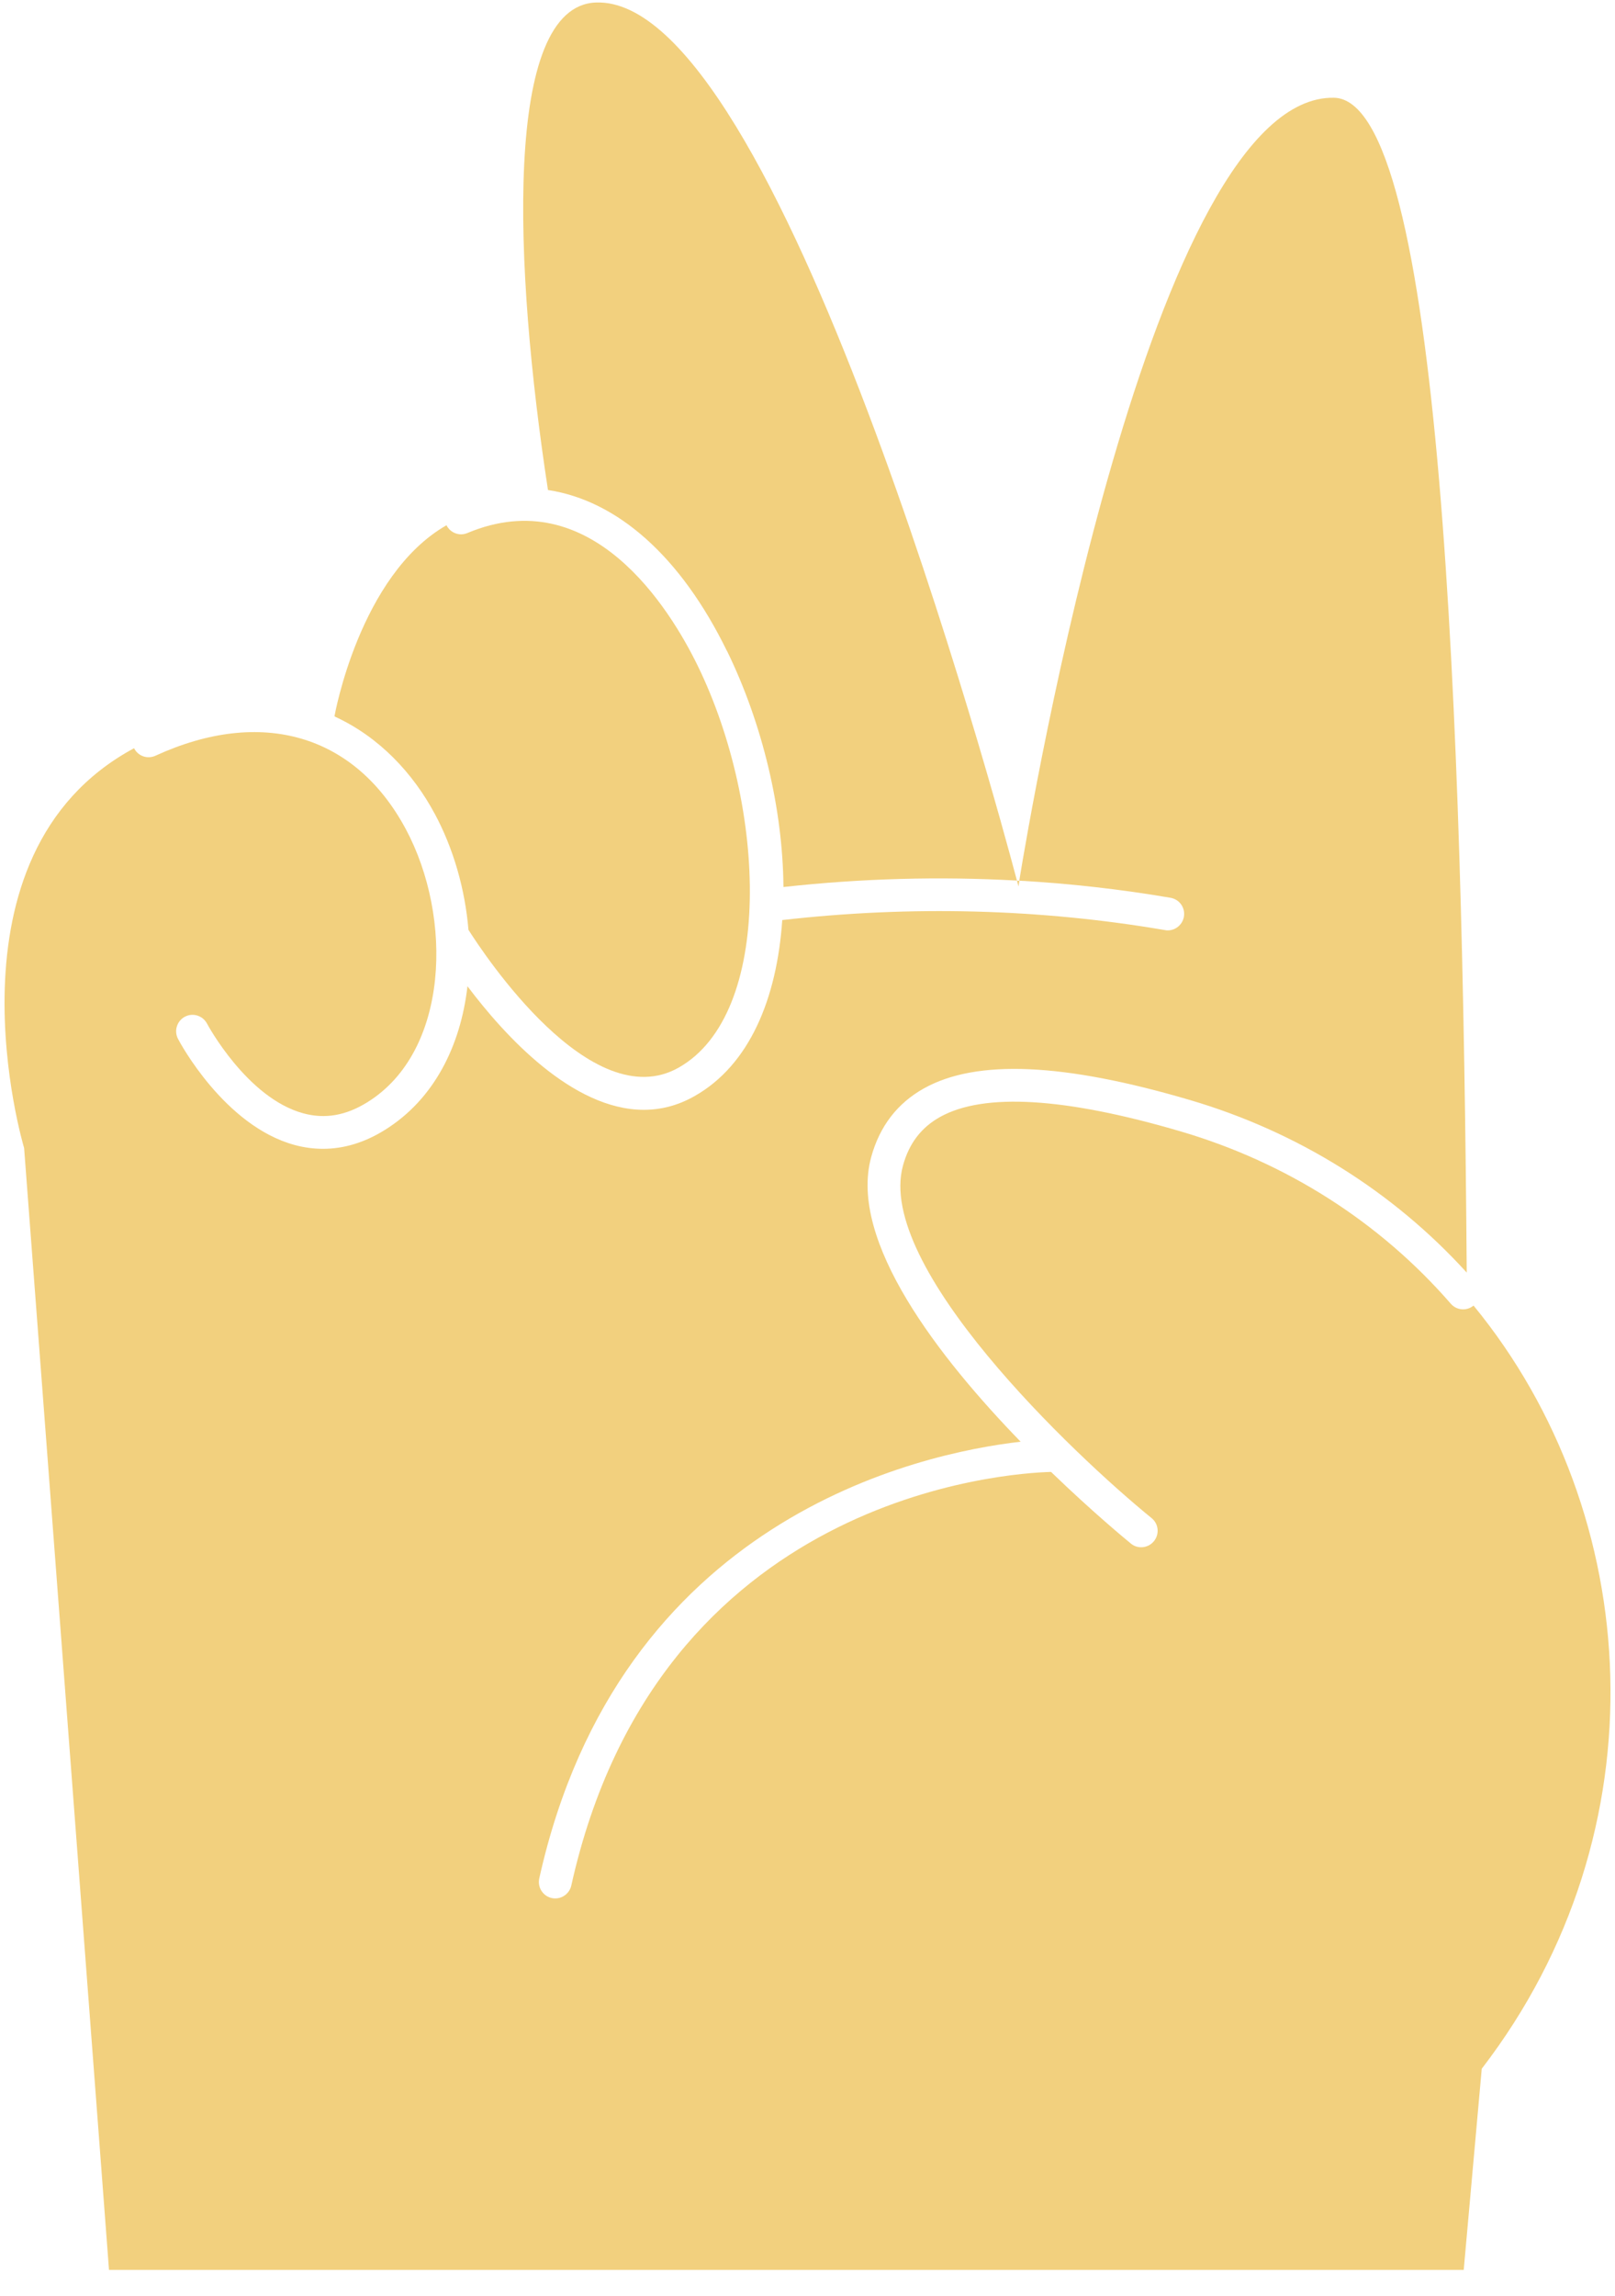
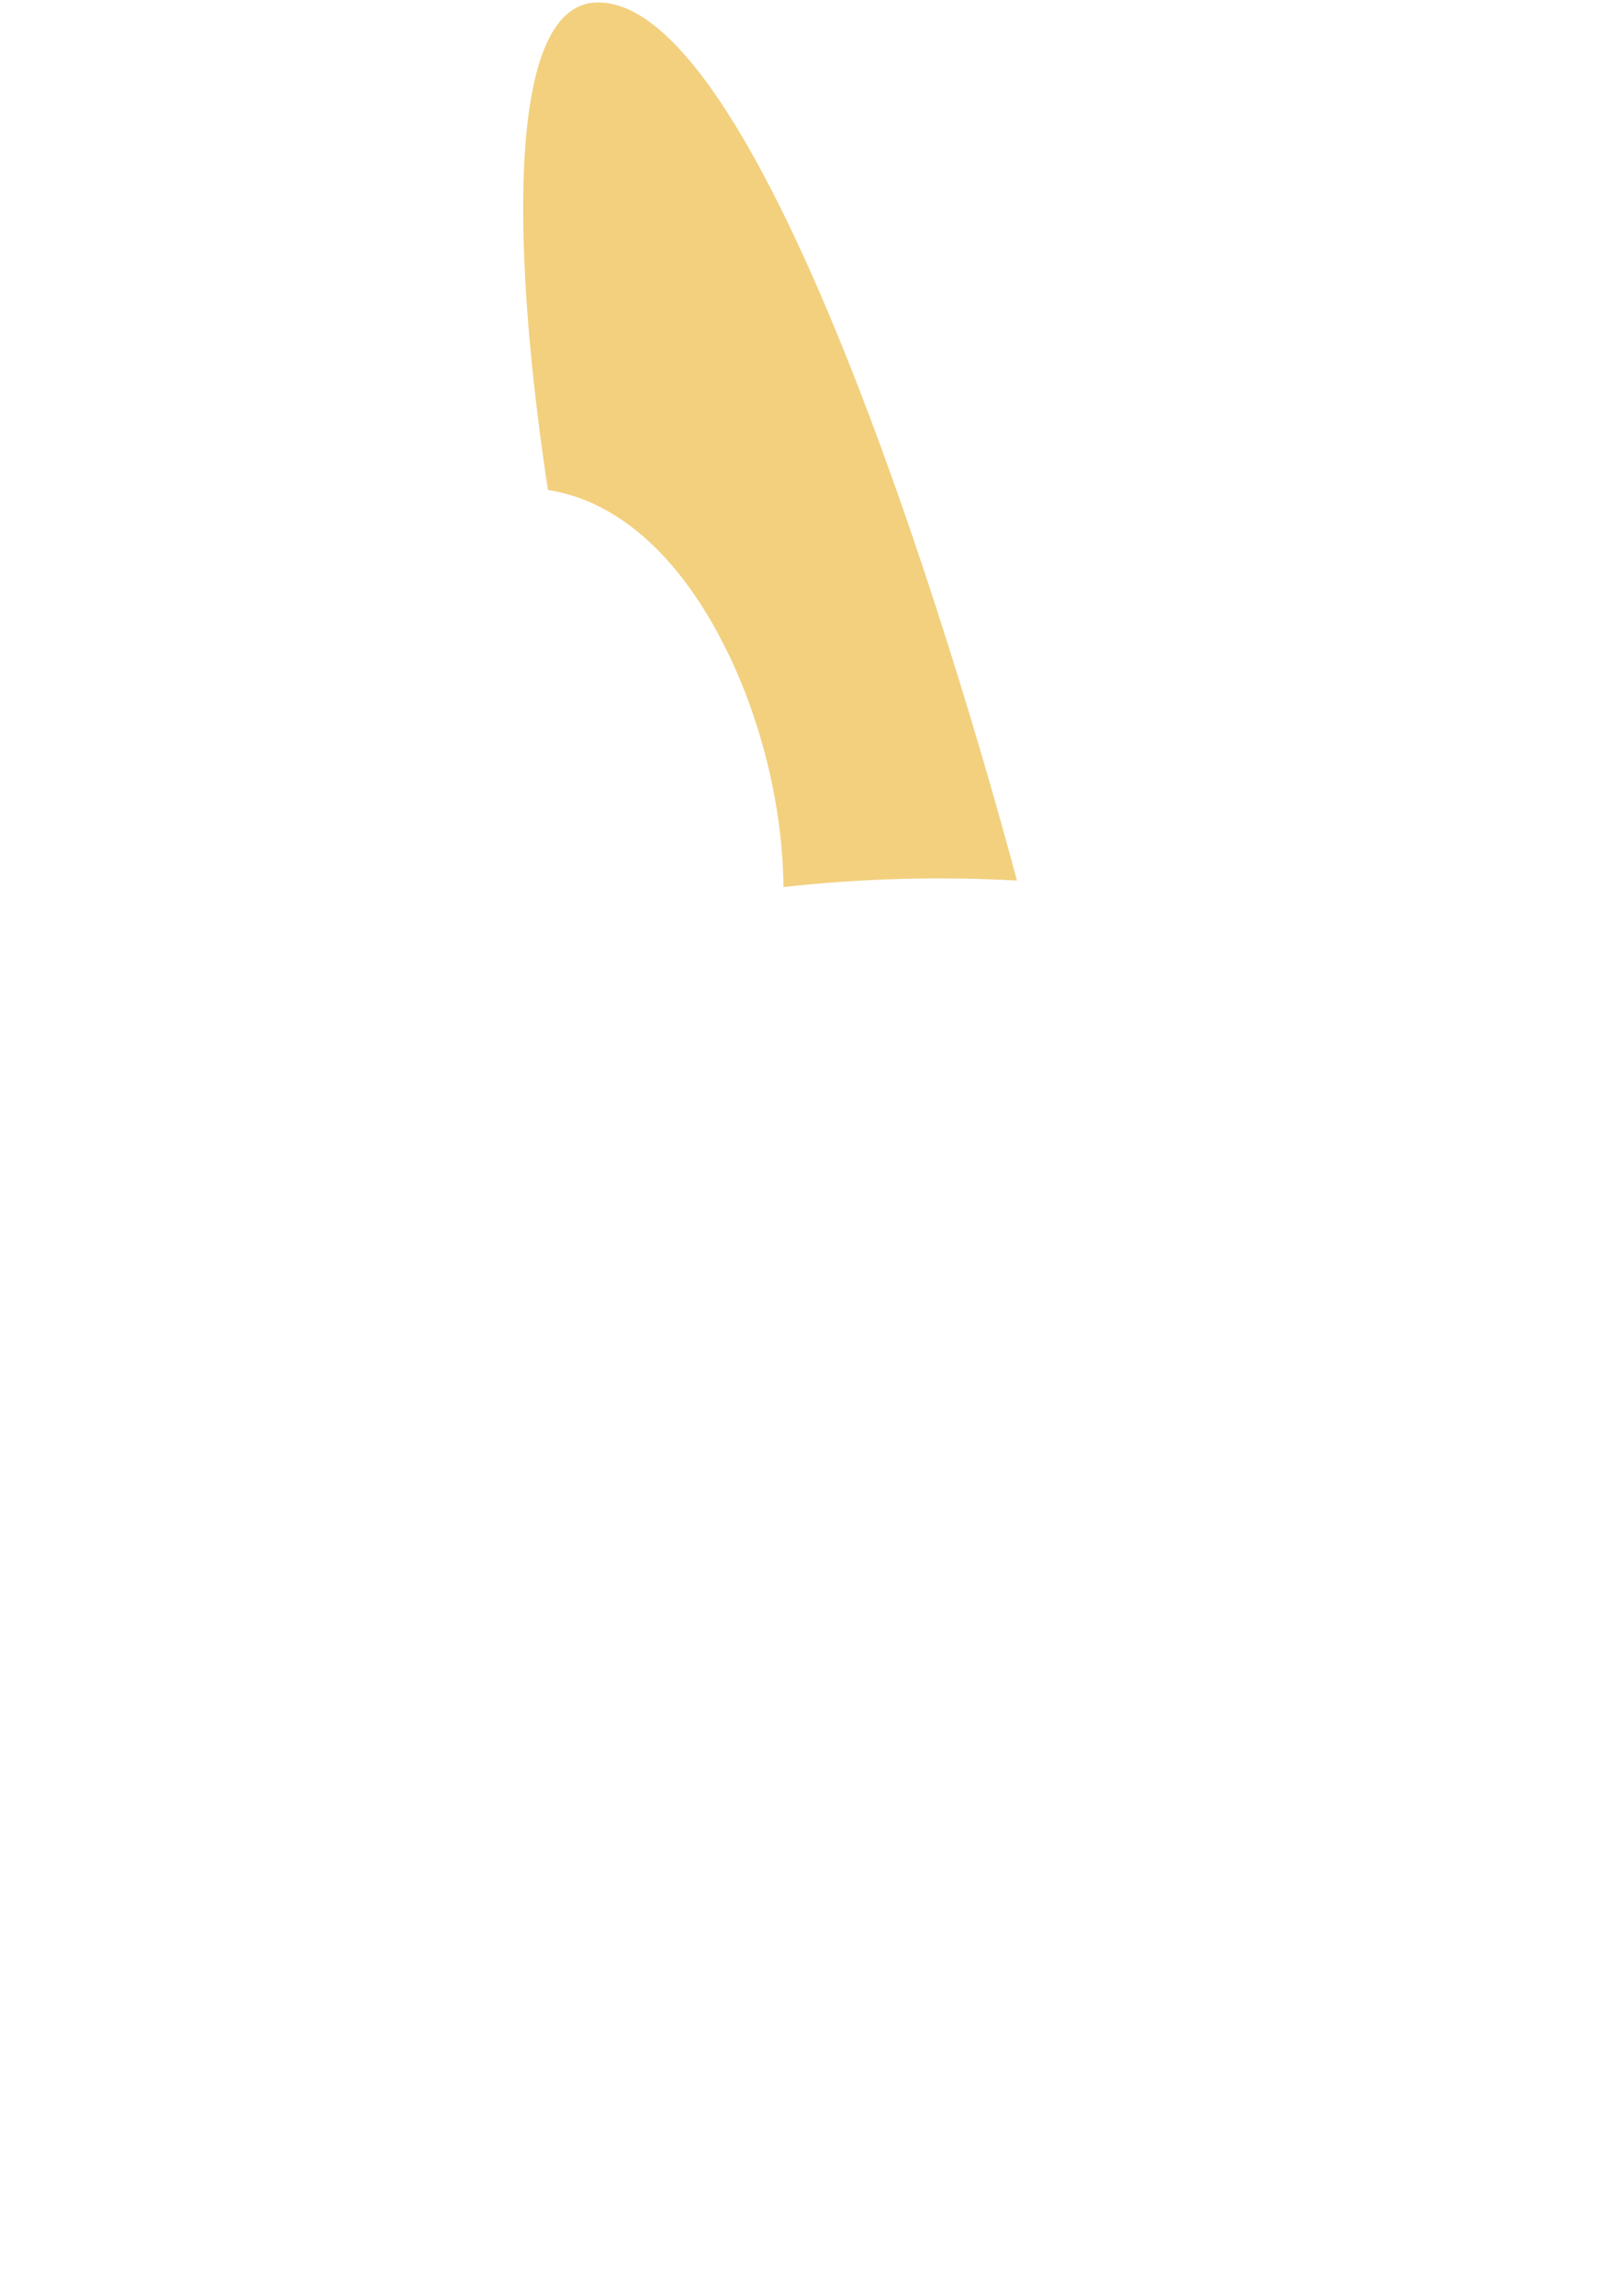
<svg xmlns="http://www.w3.org/2000/svg" width="57" height="81" viewBox="0 0 57 81" fill="none">
  <g id="Group" style="mix-blend-mode:multiply">
    <g id="Camada 1">
      <g id="Group_2" style="mix-blend-mode:multiply">
        <path id="Vector" d="M25.661 22.971C26.91 25.527 27.629 28.549 27.651 31.296C30.408 30.992 33.164 30.916 35.892 31.069C35.177 28.366 27.472 -0.142 21.036 0.088C17.743 0.206 18.136 9.431 19.34 17.289C21.784 17.66 24.023 19.624 25.658 22.971H25.661Z" fill="#f2d07e" />
-         <path id="Vector_2" d="M15.339 28.702C16.004 29.938 16.413 31.369 16.534 32.807C17.071 33.653 20.859 39.409 23.948 37.671C27.308 35.78 27.069 28.491 24.622 23.483C23.635 21.464 20.869 16.976 16.496 18.806C16.215 18.928 15.892 18.8 15.758 18.532C12.685 20.292 11.807 25.262 11.807 25.262L11.819 25.284C13.391 26.006 14.579 27.287 15.339 28.705V28.702Z" fill="#f2d07e" />
-         <path id="Vector_3" d="M52.006 46.066C51.763 46.264 51.409 46.235 51.204 45.998C48.703 43.12 45.41 41.019 41.676 39.92C37.587 38.719 34.729 38.547 33.179 39.409C32.515 39.779 32.084 40.342 31.87 41.124C30.892 44.676 37.875 51.307 40.644 53.562C40.894 53.764 40.929 54.128 40.727 54.377C40.612 54.517 40.446 54.591 40.277 54.591C40.149 54.591 40.018 54.549 39.913 54.46C39.772 54.345 38.581 53.367 37.096 51.933C35.614 51.972 23.233 52.722 20.163 66.528C20.102 66.796 19.863 66.981 19.598 66.981C19.556 66.981 19.515 66.978 19.473 66.968C19.16 66.898 18.965 66.588 19.032 66.278C21.856 53.572 32.435 51.279 36.022 50.867C33.17 47.928 29.931 43.794 30.749 40.821C31.046 39.738 31.672 38.923 32.611 38.4C34.467 37.365 37.54 37.499 41.999 38.812C45.793 39.929 49.16 42.031 51.767 44.9C51.626 25.469 50.863 3.516 47.081 3.449C40.657 3.334 36.383 28.568 35.974 31.072C37.77 31.174 39.552 31.375 41.312 31.676C41.628 31.73 41.839 32.027 41.785 32.343C41.737 32.624 41.491 32.826 41.216 32.826C41.184 32.826 41.152 32.826 41.117 32.816C36.7 32.062 32.154 31.944 27.609 32.462C27.42 35.231 26.453 37.582 24.507 38.677C23.913 39.013 23.316 39.157 22.722 39.157C20.201 39.157 17.809 36.537 16.499 34.797C16.26 36.882 15.33 38.783 13.58 39.869C12.868 40.313 12.136 40.533 11.402 40.533C11.069 40.533 10.734 40.489 10.402 40.399C7.929 39.731 6.348 36.783 6.284 36.656C6.134 36.374 6.243 36.023 6.524 35.873C6.805 35.723 7.156 35.831 7.307 36.116C7.319 36.141 8.715 38.741 10.705 39.281C11.469 39.489 12.213 39.361 12.973 38.885C15.854 37.093 15.995 32.366 14.318 29.245C12.529 25.913 9.226 24.949 5.486 26.664C5.198 26.795 4.869 26.674 4.732 26.399C-2.263 30.162 0.851 40.505 0.851 40.505L3.847 80.087H51.661L52.297 72.99C58.749 64.602 58.04 53.412 52.006 46.062V46.066Z" fill="#f2d07e" />
-         <path id="Vector_4" d="M35.979 31.075C35.95 31.075 35.921 31.075 35.893 31.071C35.928 31.205 35.947 31.276 35.947 31.276C35.947 31.276 35.96 31.205 35.979 31.075Z" fill="#f2d07e" />
      </g>
    </g>
  </g>
</svg>